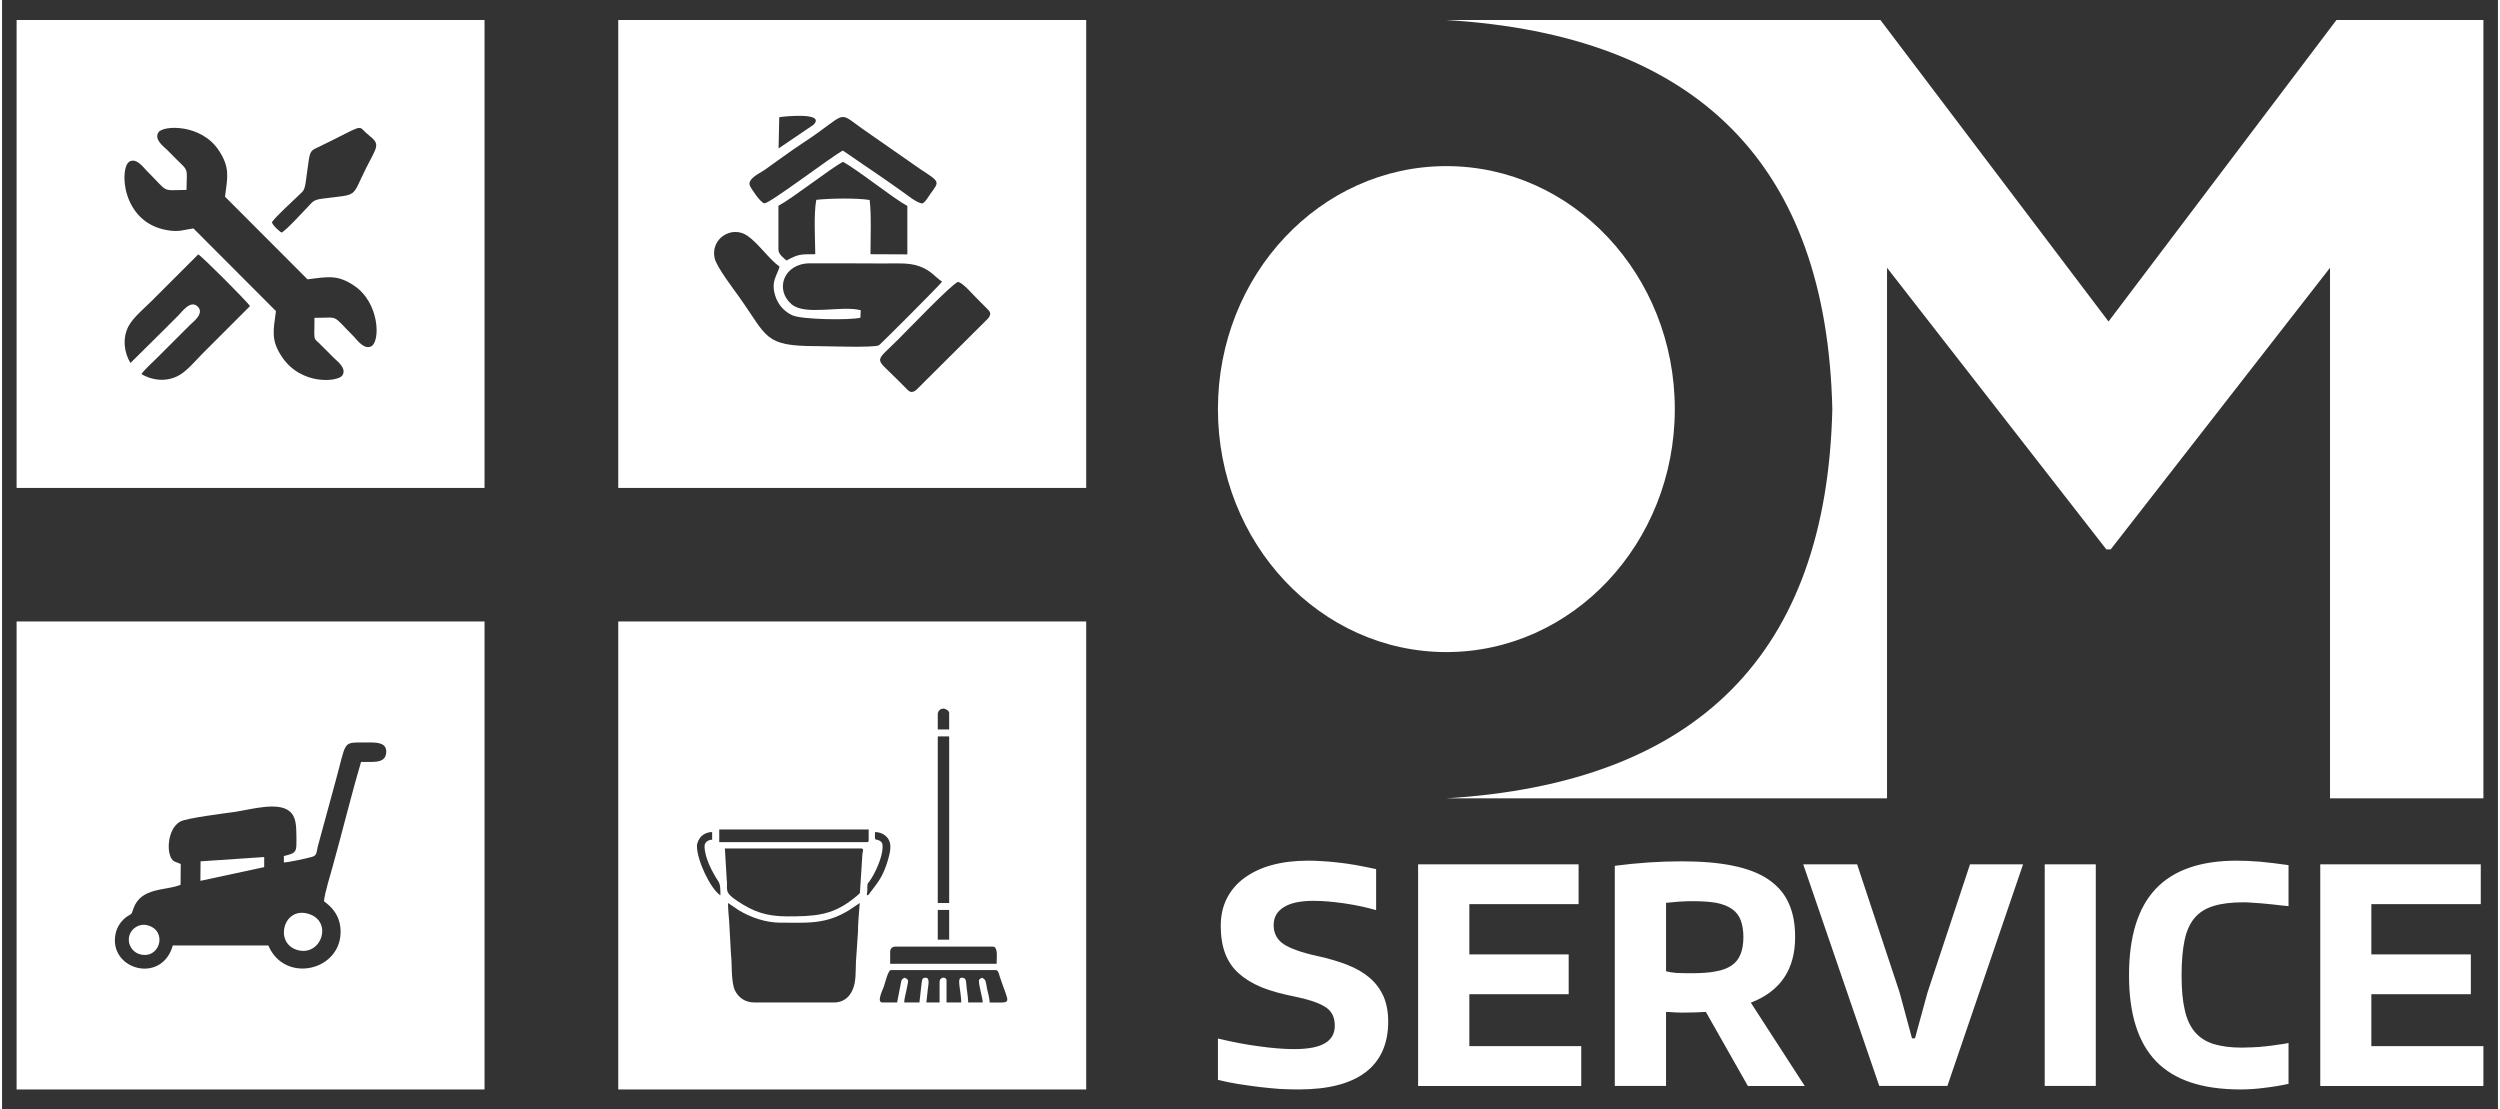
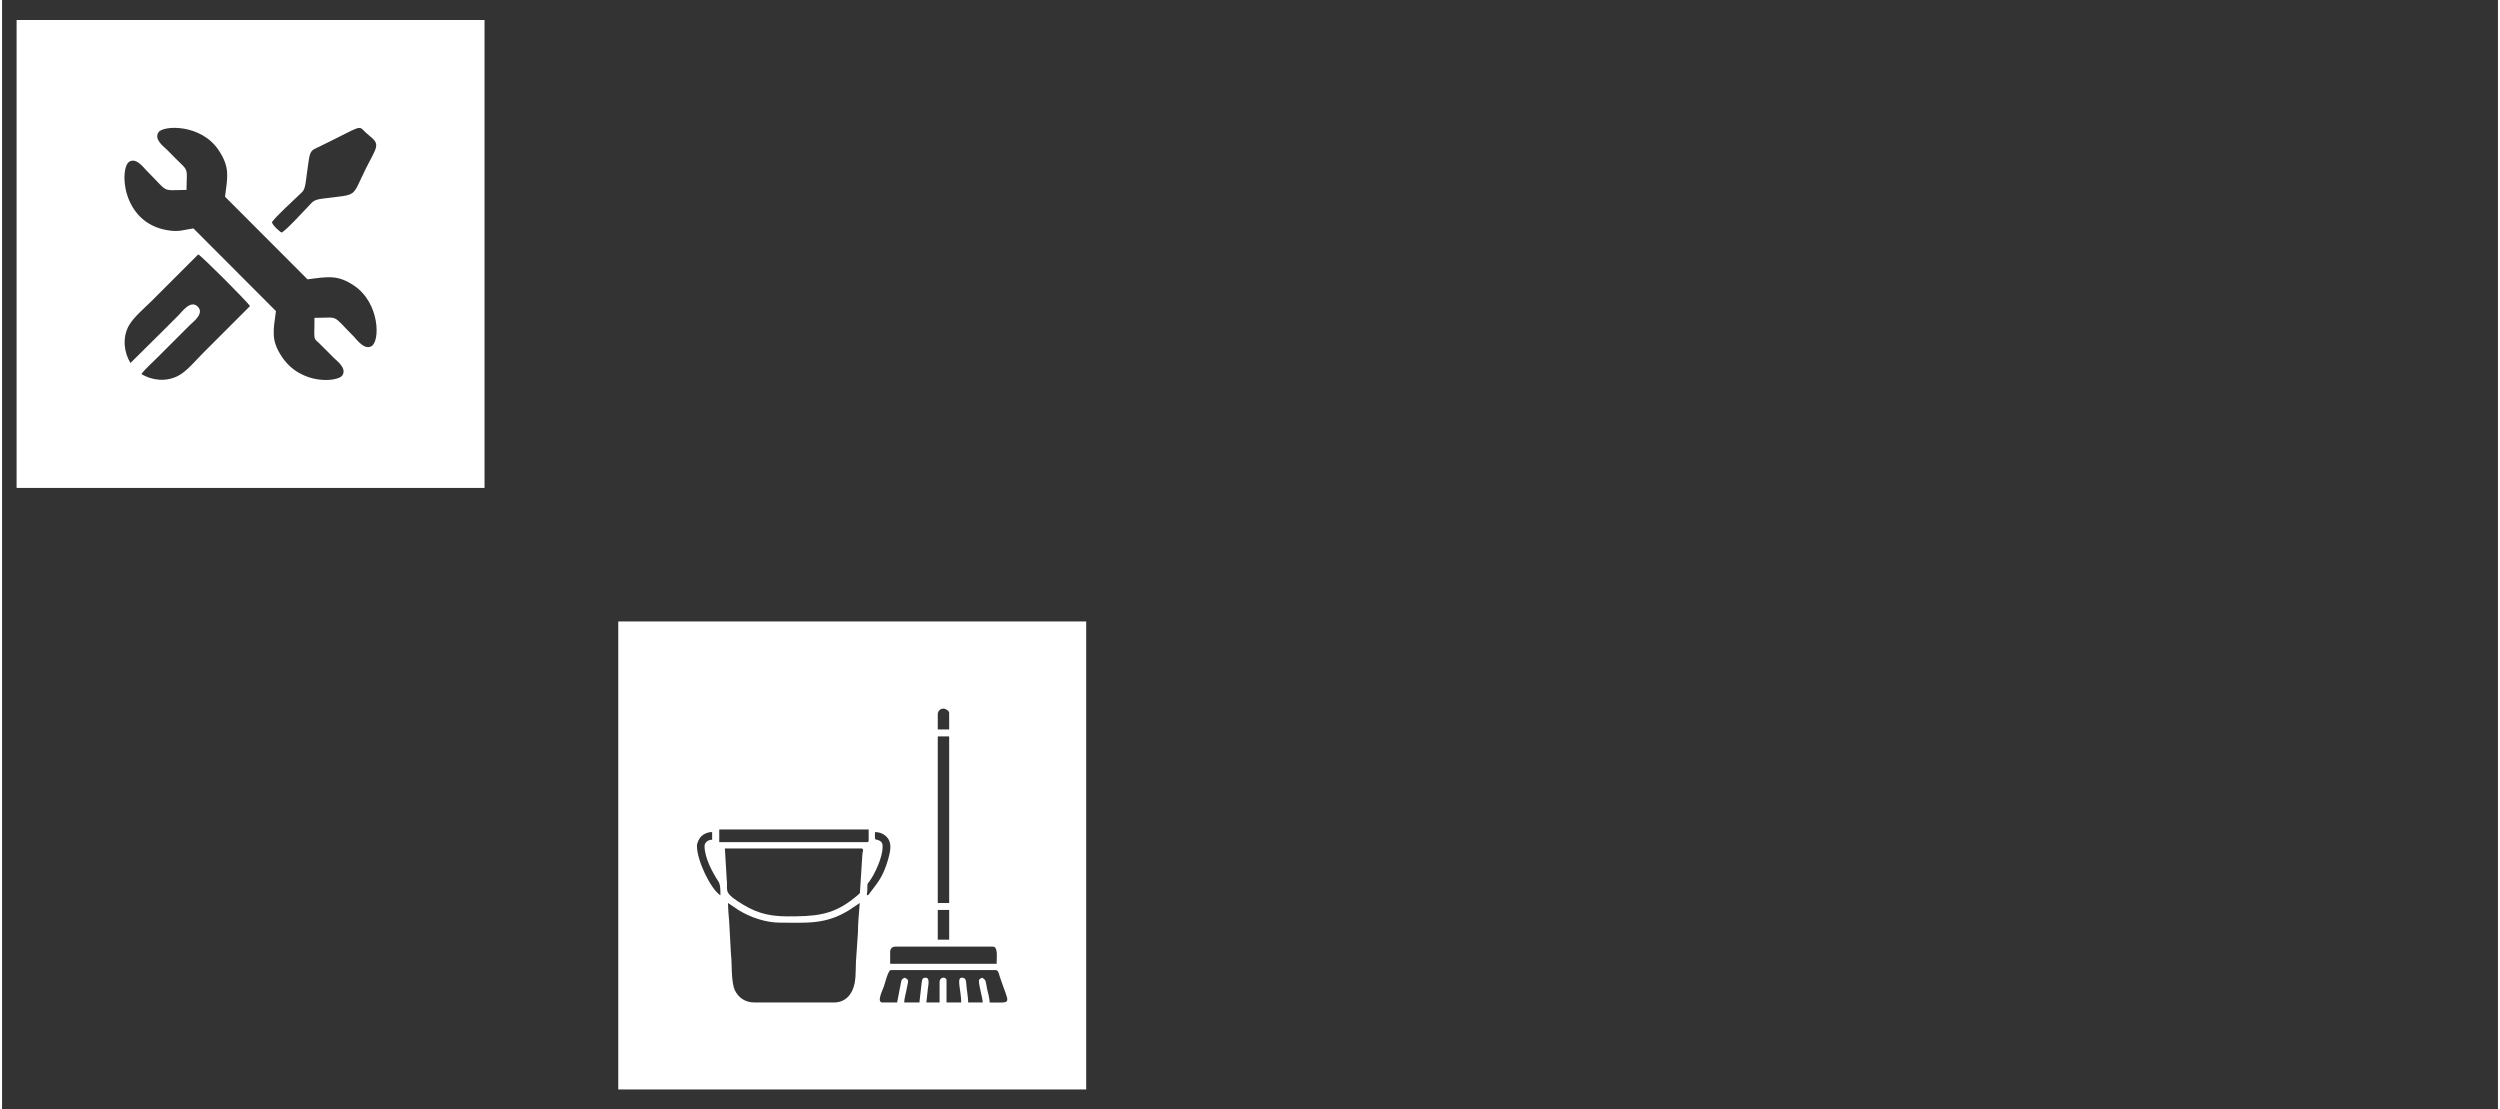
<svg xmlns="http://www.w3.org/2000/svg" xml:space="preserve" width="151px" height="67px" version="1.1" shape-rendering="geometricPrecision" text-rendering="geometricPrecision" image-rendering="optimizeQuality" fill-rule="evenodd" clip-rule="evenodd" viewBox="0 0 151 67.11">
  <rect x="0" y="0" width="151" height="67.11" fill="#333333" stroke="none" />
  <g id="Layer_x0020_1">
    <g id="_2598890977760">
      <path fill="white" d="M0.88 1.21l28.31 0 0 28.31 -28.31 0 0 -28.31zm10.28 10.28c-1.58,0.01 -1.02,0.22 -2.41,-1.16 -0.19,-0.19 -0.61,-0.79 -1.03,-0.56 -0.63,0.32 -0.53,3.71 2.3,4.16 0.71,0.12 0.95,-0.03 1.56,-0.11l4.99 5c-0.16,1.21 -0.31,1.77 0.37,2.78 1.17,1.74 3.41,1.5 3.65,1.11 0.28,-0.44 -0.33,-0.87 -0.53,-1.07 -0.31,-0.31 -0.58,-0.59 -0.89,-0.89 -0.23,-0.22 -0.28,-0.18 -0.28,-0.62 0.01,-0.3 0.01,-0.6 0.01,-0.9 1.56,0 1,-0.25 2.38,1.13 0.19,0.2 0.63,0.82 1.06,0.59 0.55,-0.29 0.51,-2.62 -1.03,-3.66 -1,-0.68 -1.58,-0.55 -2.83,-0.39l-4.99 -5c0.16,-1.22 0.3,-1.77 -0.37,-2.79 -1.06,-1.63 -3.38,-1.54 -3.66,-1.1 -0.28,0.44 0.35,0.88 0.54,1.07 0.31,0.31 0.57,0.59 0.89,0.89 0.4,0.38 0.27,0.48 0.27,1.52zm-3.39 10.47l1.94 -1.92c0.34,-0.34 0.64,-0.64 0.98,-0.98 0.2,-0.2 0.72,-0.94 1.15,-0.51 0.42,0.42 -0.28,0.92 -0.48,1.12 -0.34,0.34 -0.64,0.64 -0.98,0.98 -0.34,0.34 -0.64,0.64 -0.98,0.98 -0.27,0.27 -0.78,0.73 -0.97,1 0.63,0.38 1.46,0.49 2.2,0.12 0.53,-0.26 1.13,-0.99 1.5,-1.36l2.87 -2.87c-0.13,-0.24 -2.9,-3.01 -3.13,-3.13l-2.84 2.84c-0.37,0.37 -1.09,0.97 -1.37,1.49 -0.39,0.73 -0.28,1.61 0.11,2.24zm8.55 -8.51c0.08,0.18 0.27,0.37 0.42,0.49 0.14,0.12 0.04,0.06 0.19,0.13 0.42,-0.3 1.11,-1.08 1.51,-1.49 0.33,-0.32 0.32,-0.48 0.93,-0.56 2.24,-0.29 1.73,0 2.66,-1.86 0.64,-1.28 0.89,-1.41 0.17,-1.97 -0.69,-0.54 -0.22,-0.71 -1.93,0.15 -0.33,0.16 -0.65,0.33 -0.99,0.49 -0.49,0.25 -0.63,0.21 -0.72,0.84 -0.06,0.44 -0.13,0.87 -0.18,1.3 -0.09,0.66 -0.19,0.59 -0.54,0.95 -0.42,0.41 -1.2,1.1 -1.52,1.53z" />
-       <path fill="white" d="M37.28 1.21l28.31 0 0 28.31 -28.31 0 0 -28.31zm9.76 14.92c-0.18,0.61 -0.52,0.88 -0.27,1.74 0.17,0.57 0.56,0.98 1.03,1.2 0.54,0.27 3.54,0.31 4.13,0.15l0.02 -0.45c-1.13,-0.31 -3.35,0.35 -4.18,-0.36 -1.03,-0.87 -0.5,-2.46 1.08,-2.48 1.5,-0.01 3.02,0.01 4.53,0.01 0.72,0 1.49,-0.06 2.12,0.17 0.72,0.26 0.92,0.63 1.37,0.93 -0.1,0.17 -3.72,3.79 -3.82,3.85 -0.31,0.16 -3.19,0.05 -3.78,0.05 -3.19,0 -2.94,-0.54 -4.68,-2.98 -0.34,-0.48 -1.36,-1.81 -1.48,-2.34 -0.26,-1.17 1.02,-2.01 1.98,-1.36 0.67,0.46 1.31,1.42 1.95,1.87zm8.64 -3.82c-0.34,-0.02 -0.95,-0.54 -1.22,-0.72 -0.42,-0.29 -0.76,-0.55 -1.18,-0.83l-2.41 -1.65c-0.57,0.27 -4.41,3.2 -4.74,3.19 -0.25,-0.01 -0.86,-0.98 -0.88,-1.05 -0.19,-0.42 0.56,-0.75 0.87,-0.96 0.78,-0.55 1.53,-1.11 2.33,-1.64 2.75,-1.8 2.02,-2 3.57,-0.88l3.53 2.46c1.22,0.8 1.17,0.73 0.6,1.52 -0.17,0.24 -0.26,0.44 -0.47,0.56zm-0.91 0.15l0 2.93 -2.23 -0.01c0,-0.94 0.06,-2.39 -0.05,-3.28 -0.77,-0.13 -2.43,-0.1 -3.23,-0.01 -0.16,0.9 -0.07,2.33 -0.06,3.29 -0.91,0 -1.02,-0.01 -1.74,0.38 -0.16,-0.14 -0.49,-0.37 -0.49,-0.66l0 -2.65c0.86,-0.46 3.21,-2.3 3.9,-2.66 0.93,0.5 2.97,2.16 3.9,2.67zm3.07 4.59c0.35,0.11 0.87,0.75 1.14,1.01 0.2,0.21 0.36,0.35 0.56,0.56 0.22,0.22 0.36,0.34 0.11,0.65l-4.33 4.31c-0.32,0.27 -0.46,0.09 -0.68,-0.14 -0.19,-0.19 -0.33,-0.33 -0.52,-0.52 -1.35,-1.35 -1.35,-0.94 0.1,-2.39 0.5,-0.49 3.25,-3.37 3.62,-3.48zm-10.86 -8.07l0.04 -1.89c0.37,-0.06 2.82,-0.3 2.07,0.46l-2.11 1.43z" />
-       <path fill="white" d="M0.88 37.6l28.31 0 0 28.31 -28.31 0 0 -28.31zm7.92 18.38c-0.51,-0.14 -0.99,0.21 -1.1,0.63 -0.14,0.55 0.22,1.01 0.63,1.12 1.23,0.34 1.71,-1.43 0.47,-1.75zm9.75 -0.69c-1.5,-0.47 -2.09,1.69 -0.76,2.16 1.49,0.52 2.28,-1.69 0.76,-2.16zm-2.69 -3.44l-3.85 0.26 -0.01 1.18 3.86 -0.83 0 -0.61zm-5.43 0.27c-0.52,-0.25 -0.49,-1.94 0.34,-2.41 0.37,-0.22 2.69,-0.5 3.31,-0.59 0.99,-0.15 2.59,-0.62 3.3,-0.05 0.42,0.34 0.42,0.88 0.43,1.56 0,0.88 0.06,0.97 -0.76,1.16l0 0.39c0.29,-0.01 1.34,-0.24 1.67,-0.33 0.35,-0.09 0.29,-0.27 0.38,-0.63l1.07 -3.93c0.68,-2.45 0.39,-2.37 1.73,-2.37 0.64,0 1.46,-0.08 1.33,0.7 -0.11,0.61 -0.89,0.45 -1.51,0.48 -0.6,2.02 -1.14,4.26 -1.72,6.33 -0.13,0.49 -0.5,1.65 -0.52,2.1 0.48,0.35 0.95,0.84 1,1.72 0.12,2.47 -3.37,3.31 -4.37,0.95l-5.78 0c-0.66,2.36 -3.87,1.47 -3.47,-0.67 0.09,-0.5 0.41,-0.88 0.7,-1.08 0.32,-0.21 0.25,-0.08 0.39,-0.49 0.46,-1.29 1.94,-1.06 2.85,-1.43l0.01 -1.26 -0.38 -0.15z" />
      <path fill="white" d="M37.28 37.6l28.31 0 0 28.31 -28.31 0 0 -28.31zm8.25 23.05l4.79 0c0.88,0 1.26,-0.74 1.31,-1.54 0.01,-0.33 0.03,-0.59 0.03,-0.92l0.12 -1.76c0,-0.6 0.07,-1.22 0.11,-1.8l-0.64 0.43c-1.43,0.89 -2.57,0.76 -4.18,0.76 -0.88,0 -1.8,-0.33 -2.48,-0.74l-0.67 -0.45c0,0.45 0.07,0.99 0.08,1.3l0.1 1.82c0.07,0.45 -0.01,1.66 0.24,2.17 0.2,0.41 0.59,0.73 1.19,0.73zm1.99 -5.21c1.58,0 2.63,-0.05 3.84,-0.96 0.08,-0.06 0.51,-0.39 0.54,-0.46l0.15 -2.34c0.01,-0.14 0.12,-0.35 -0.08,-0.35l-8.24 0 0.11 1.85c0.09,0.66 -0.22,0.76 0.66,1.34 0.97,0.64 1.73,0.92 3.02,0.92zm5.75 5.21l0.88 0 0.24 -1.23c0.04,-0.2 0.07,-0.19 0.22,-0.27 0.28,0.15 0.23,0.11 0.09,0.82 -0.04,0.21 -0.12,0.47 -0.12,0.68l0.92 0 0.14 -1.23c0.03,-0.21 0.07,-0.27 0.24,-0.27 0.26,0 0.16,0.43 0.13,0.67l-0.09 0.83 0.8 0 0 -1.23c0,-0.36 0.42,-0.33 0.42,-0.11l0 1.34 0.89 0c0,-0.7 -0.3,-1.5 0.03,-1.5 0.29,0 0.25,0.19 0.3,0.63 0.03,0.27 0.09,0.62 0.09,0.87l0.88 0c-0.01,-0.31 -0.23,-0.98 -0.23,-1.31 0,-0.12 0.11,-0.14 0.19,-0.19 0.25,0.14 0.21,0.19 0.3,0.66 0.05,0.22 0.16,0.62 0.16,0.84 1.43,0 1.19,0.18 0.62,-1.54 -0.05,-0.14 -0.09,-0.42 -0.24,-0.42l-6.36 0c-0.16,0 -0.34,0.75 -0.42,0.99 -0.09,0.26 -0.46,0.97 -0.08,0.97zm3.34 -6.02l0.69 0 0 -10.08 -0.69 0 0 10.08zm-13.22 -3.68l8.93 0c0.08,0 0.11,-0.03 0.11,-0.11l0 -0.66 -9.04 0 0 0.77zm10.34 6.63l0 0.73 6.44 0c0,-0.39 0.1,-1.04 -0.23,-1.04l-5.9 0c-0.19,0 -0.31,0.13 -0.31,0.31zm-0.92 -6.9c0,0.16 0.11,0.09 0.26,0.17 0.23,0.13 0.2,0.26 0.2,0.41 0,0.61 -0.46,1.6 -0.8,2.07 -0.11,0.14 -0.12,0.11 -0.12,0.38 0.01,0.23 -0.03,0.29 -0.03,0.46 0.14,-0.04 0.12,-0.06 0.2,-0.17 0.45,-0.6 0.72,-0.89 1,-1.73 0.11,-0.33 0.29,-0.91 0.2,-1.27 -0.08,-0.36 -0.43,-0.66 -0.91,-0.66l0 0.34zm-10.77 0.5c0,0.88 0.82,2.59 1.42,2.99 0,-0.33 0.01,-0.63 -0.12,-0.84 -0.36,-0.55 -0.84,-1.43 -0.84,-2.15 0,-0.16 0.15,-0.37 0.46,-0.38l0 -0.46c-0.28,0 -0.48,0.1 -0.64,0.24 -0.12,0.11 -0.28,0.38 -0.28,0.6zm14.57 5.67l0.69 0 0 -1.8 -0.69 0 0 1.8zm0 -13.64l0 0.92 0.69 0 0 -1c0,-0.12 -0.2,-0.26 -0.35,-0.26 -0.19,0 -0.34,0.15 -0.34,0.34z" />
      <g id="final">
-         <path fill="white" fill-rule="nonzero" d="M104.75 1.21l-17.4 0c15.25,0.91 23.04,8.76 23.38,23.54 -0.34,14.78 -8.13,22.63 -23.38,23.55l17.4 0 9.29 0 0 -32.1 13.27 17.04 0.26 0 13.27 -17.04 0 32.1 9.28 0 0 -47.09 -8.89 0 -13.79 18.24 -13.8 -18.24 -8.89 0z" />
-         <path fill="white" d="M87.38 10.05c7.63,0 13.82,6.58 13.82,14.7 0,8.12 -6.19,14.7 -13.82,14.7 -7.63,0 -13.82,-6.58 -13.82,-14.7 0,-8.12 6.19,-14.7 13.82,-14.7z" />
-       </g>
-       <path fill="white" fill-rule="nonzero" d="M78.44 65.91c-0.35,0 -0.73,-0.01 -1.14,-0.03 -0.4,-0.03 -0.82,-0.07 -1.25,-0.12 -0.42,-0.05 -0.85,-0.12 -1.27,-0.18 -0.43,-0.07 -0.83,-0.15 -1.22,-0.25l0 -2.5c0.87,0.21 1.7,0.37 2.48,0.47 0.78,0.11 1.49,0.17 2.13,0.17 0.85,0 1.48,-0.12 1.87,-0.36 0.39,-0.23 0.59,-0.58 0.59,-1.06 0,-0.54 -0.21,-0.93 -0.64,-1.17 -0.43,-0.25 -1.05,-0.44 -1.84,-0.6 -0.75,-0.15 -1.4,-0.33 -1.95,-0.55 -0.55,-0.23 -1.01,-0.51 -1.38,-0.84 -0.37,-0.33 -0.64,-0.73 -0.82,-1.2 -0.18,-0.47 -0.27,-1.03 -0.27,-1.67 0,-0.62 0.12,-1.17 0.36,-1.65 0.24,-0.48 0.59,-0.9 1.05,-1.24 0.46,-0.34 1.01,-0.61 1.67,-0.79 0.65,-0.18 1.39,-0.27 2.21,-0.27 0.29,0 0.58,0.01 0.87,0.03 0.29,0.02 0.59,0.04 0.92,0.08 0.33,0.03 0.68,0.09 1.06,0.15 0.38,0.07 0.8,0.15 1.26,0.25l0 2.48c-0.6,-0.17 -1.25,-0.31 -1.94,-0.41 -0.69,-0.1 -1.3,-0.15 -1.85,-0.15 -0.78,0 -1.38,0.12 -1.79,0.38 -0.41,0.25 -0.62,0.61 -0.62,1.09 0,0.5 0.21,0.89 0.62,1.16 0.41,0.26 1.07,0.5 1.99,0.7 0.69,0.15 1.3,0.33 1.84,0.54 0.54,0.21 0.99,0.47 1.35,0.78 0.36,0.3 0.64,0.68 0.84,1.11 0.19,0.44 0.29,0.95 0.29,1.54 0,1.35 -0.46,2.38 -1.37,3.07 -0.92,0.7 -2.27,1.04 -4.05,1.04zm7.23 -13.62l9.71 0 0 2.41 -6.61 0 0 3.04 6.01 0 0 2.41 -6.01 0 0 3.14 6.77 0 0 2.41 -9.87 0 0 -13.41zm17.41 8.93c-0.2,0.01 -0.42,0.02 -0.64,0.03 -0.23,0 -0.45,0.01 -0.68,0.01 -0.05,0 -0.12,0 -0.22,0 -0.1,0 -0.2,-0.01 -0.31,-0.01 -0.11,-0.01 -0.21,-0.01 -0.31,-0.02 -0.11,-0.01 -0.19,-0.01 -0.25,-0.01l0 4.48 -3.1 0 0 -13.32c1.39,-0.18 2.73,-0.27 4.01,-0.27 1.2,0 2.24,0.08 3.11,0.26 0.87,0.17 1.59,0.45 2.15,0.82 0.56,0.38 0.98,0.85 1.24,1.43 0.27,0.57 0.4,1.26 0.4,2.07 0,1.96 -0.89,3.28 -2.68,3.97l3.26 5.04 -3.44 0 -2.54 -4.48zm-0.91 -2.34c0.6,0 1.1,-0.03 1.5,-0.11 0.4,-0.07 0.73,-0.19 0.98,-0.37 0.25,-0.17 0.42,-0.4 0.53,-0.68 0.11,-0.27 0.17,-0.62 0.17,-1.03 0,-0.4 -0.06,-0.74 -0.16,-1.01 -0.1,-0.28 -0.28,-0.51 -0.52,-0.68 -0.25,-0.18 -0.57,-0.3 -0.96,-0.38 -0.4,-0.07 -0.88,-0.1 -1.46,-0.1 -0.23,0 -0.5,0.01 -0.81,0.03 -0.31,0.03 -0.56,0.05 -0.77,0.07l0 4.14c0.15,0.04 0.35,0.08 0.6,0.1 0.25,0.01 0.55,0.02 0.9,0.02zm6.8 -6.59l3.26 0 2.57 7.75 0.75 2.78 0.18 0 0.76 -2.78 2.57 -7.75 3.21 0 -4.58 13.41 -4.12 0 -4.6 -13.41zm14.61 0l3.09 0 0 13.41 -3.09 0 0 -13.41zm11.83 13.62c-2.29,0 -3.98,-0.56 -5.08,-1.69 -1.1,-1.13 -1.65,-2.87 -1.65,-5.21 0,-2.36 0.54,-4.1 1.62,-5.24 1.07,-1.13 2.7,-1.7 4.89,-1.7 0.42,0 0.89,0.02 1.4,0.06 0.5,0.05 1.08,0.11 1.74,0.21l0 2.48c-0.36,-0.03 -0.66,-0.07 -0.93,-0.1 -0.26,-0.03 -0.51,-0.05 -0.72,-0.07 -0.22,-0.02 -0.42,-0.03 -0.59,-0.04 -0.18,-0.02 -0.35,-0.02 -0.52,-0.02 -0.7,0 -1.29,0.07 -1.77,0.22 -0.47,0.14 -0.86,0.38 -1.15,0.72 -0.29,0.34 -0.49,0.79 -0.61,1.36 -0.12,0.57 -0.18,1.27 -0.18,2.12 0,0.83 0.06,1.53 0.19,2.08 0.12,0.56 0.33,1.01 0.61,1.34 0.29,0.34 0.66,0.58 1.13,0.73 0.46,0.14 1.03,0.22 1.71,0.22 0.19,0 0.42,-0.01 0.68,-0.02 0.26,-0.01 0.52,-0.03 0.78,-0.06 0.26,-0.03 0.51,-0.06 0.75,-0.1 0.24,-0.03 0.45,-0.06 0.62,-0.1l0 2.47c-0.44,0.1 -0.92,0.18 -1.44,0.24 -0.52,0.07 -1.01,0.1 -1.48,0.1zm4.84 -13.62l9.71 0 0 2.41 -6.62 0 0 3.04 6.02 0 0 2.41 -6.02 0 0 3.14 6.78 0 0 2.41 -9.87 0 0 -13.41z" />
+         </g>
    </g>
  </g>
</svg>